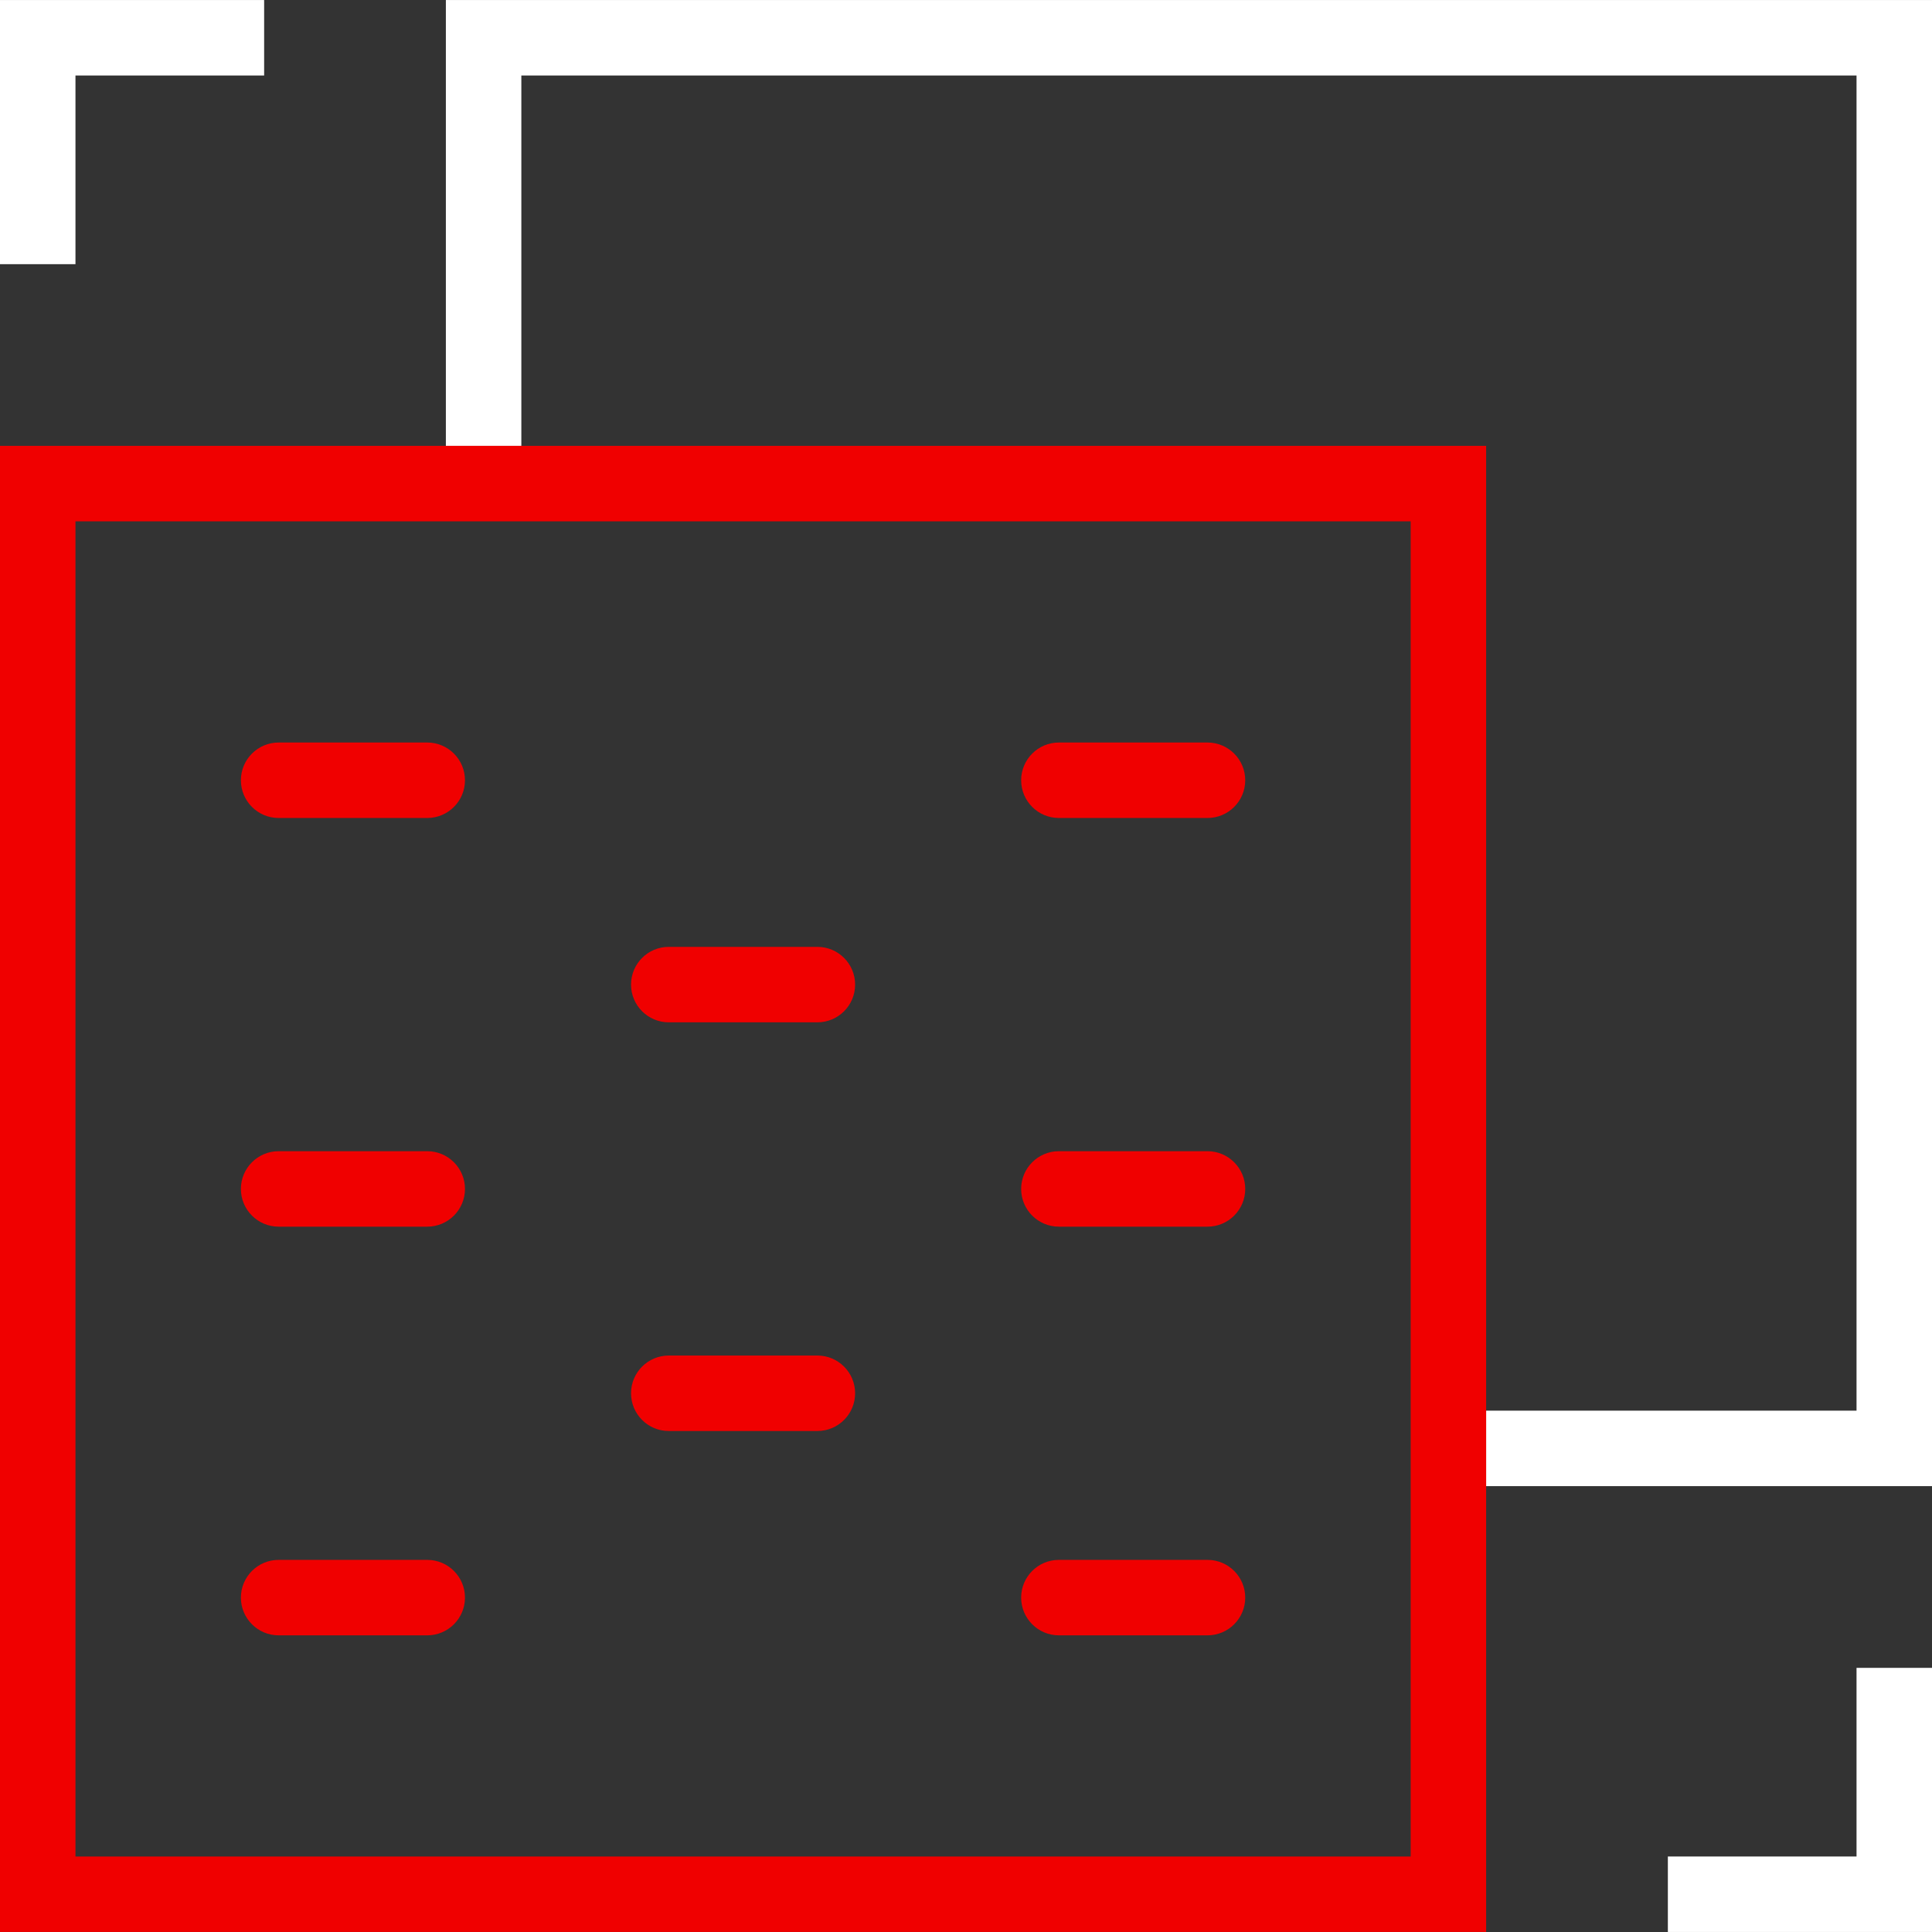
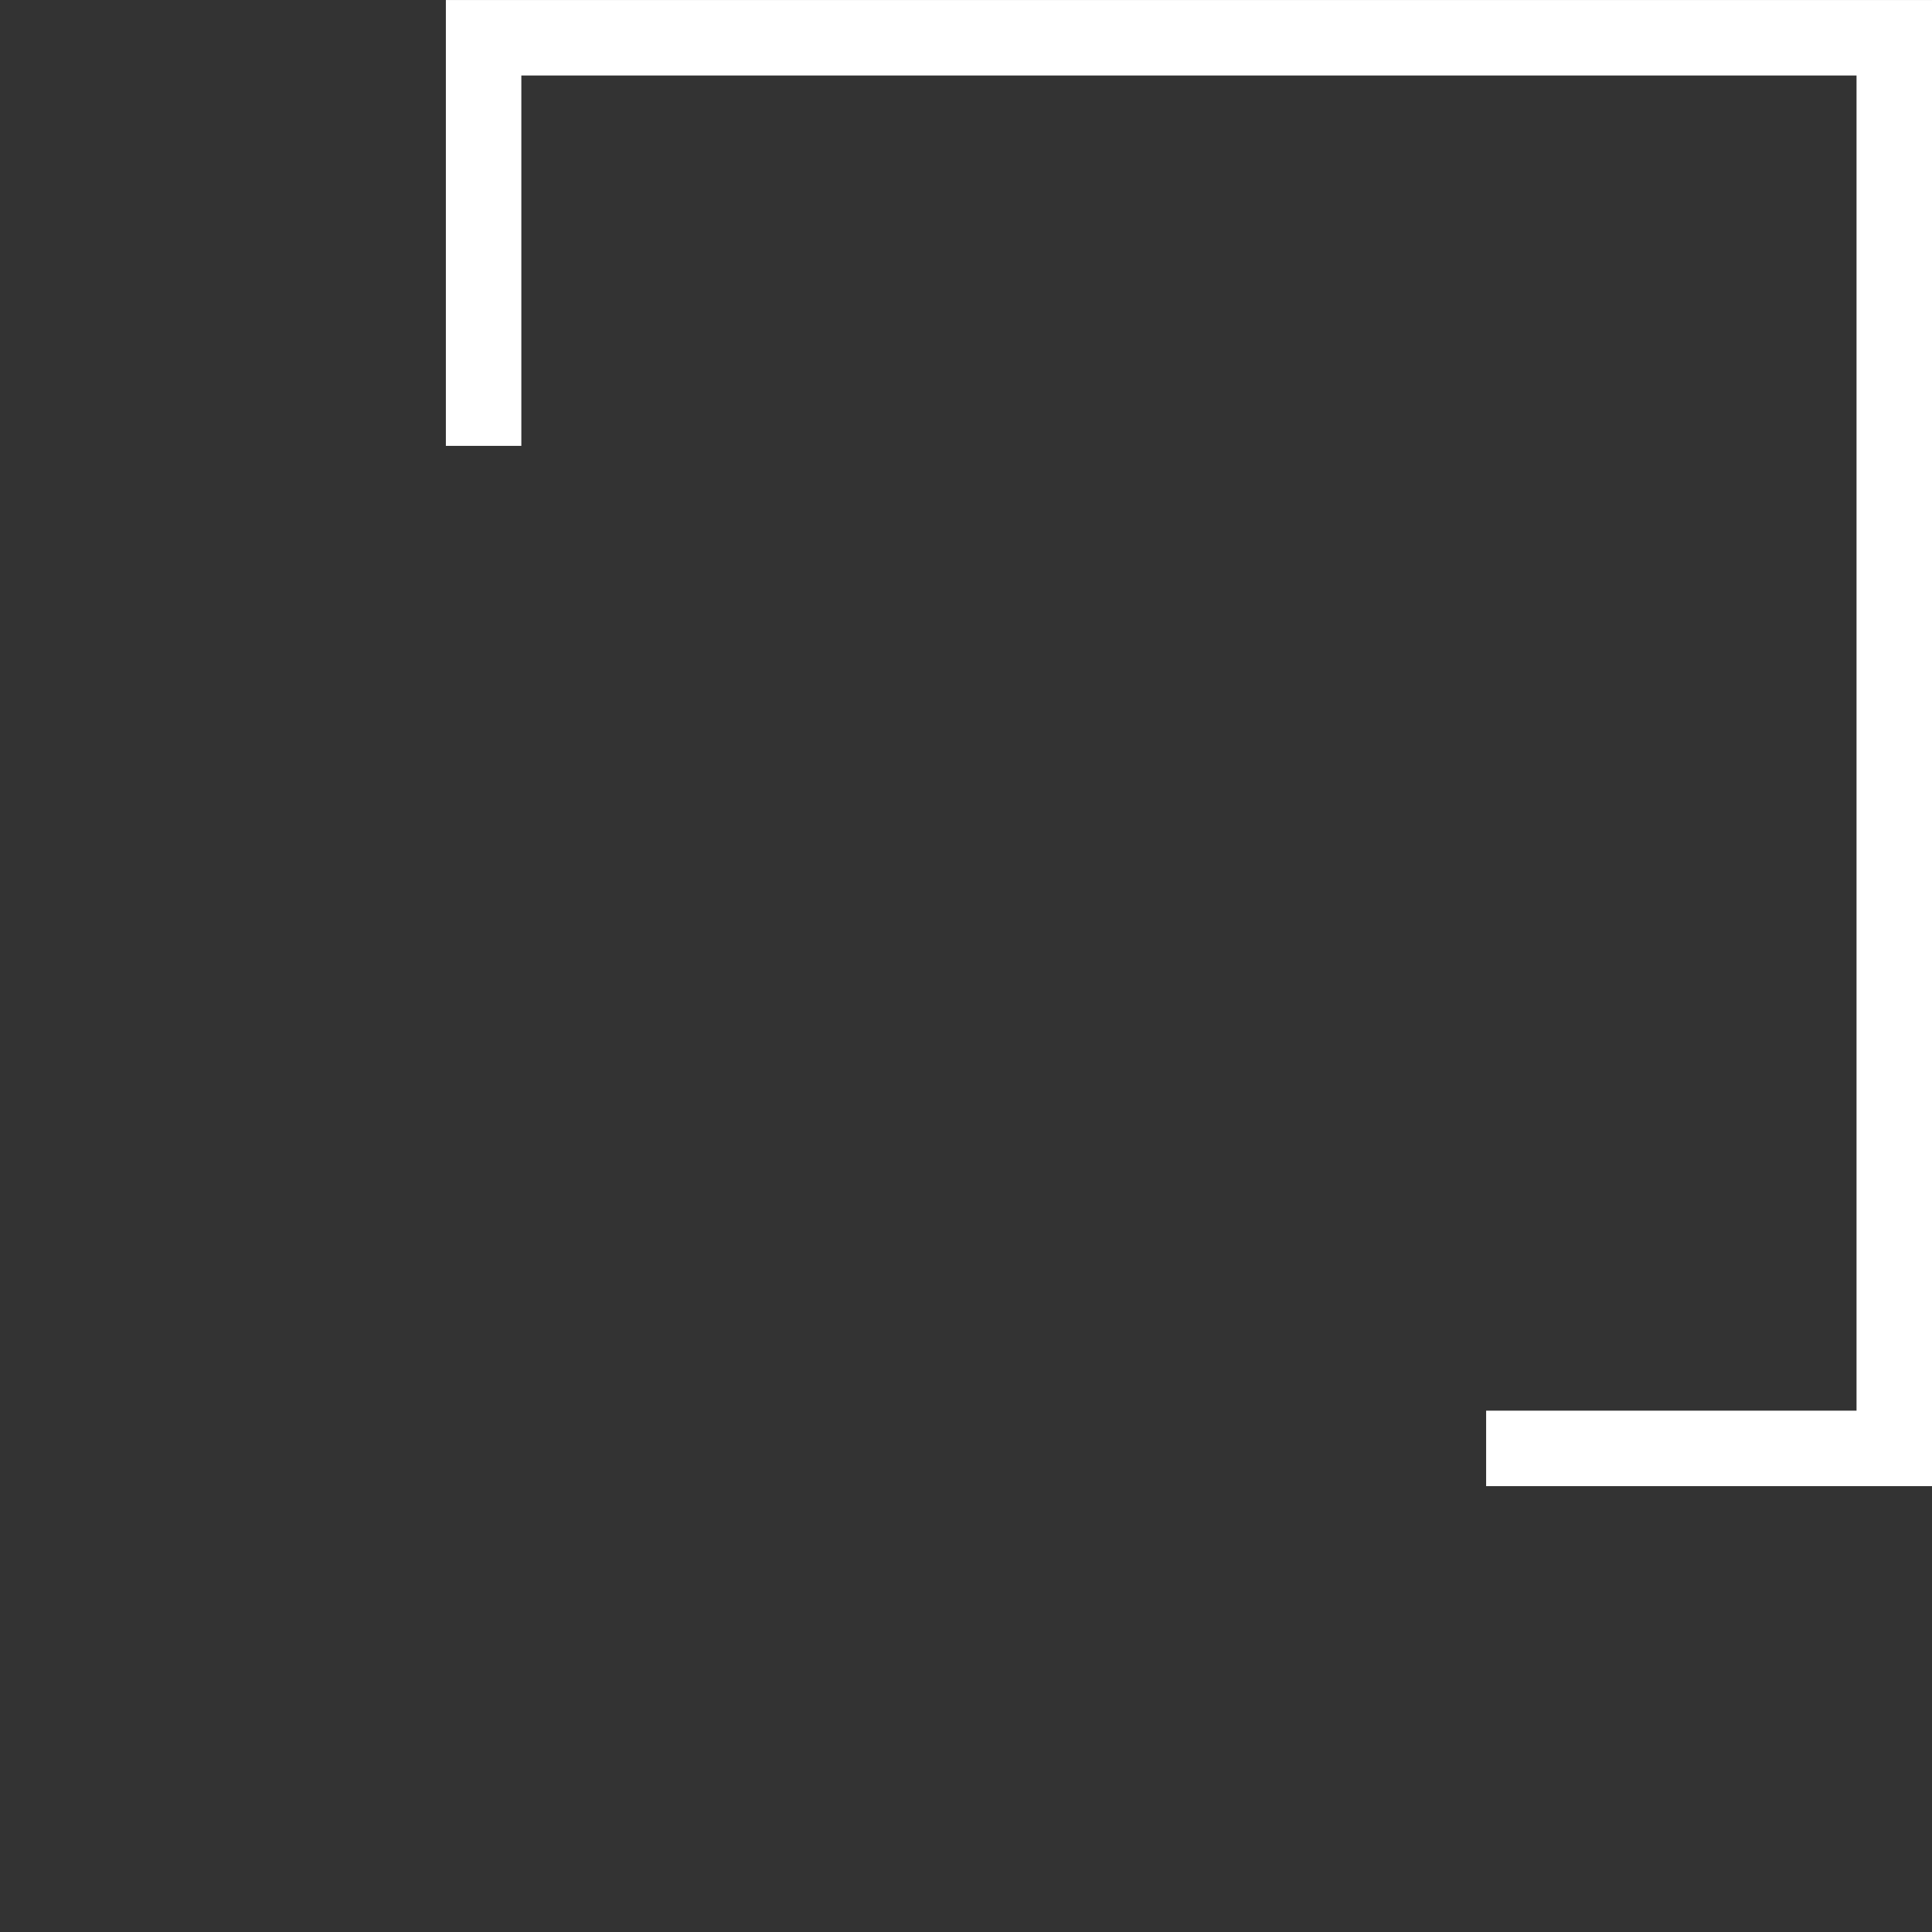
<svg xmlns="http://www.w3.org/2000/svg" version="1.1" id="Layer_1" x="0px" y="0px" width="64px" height="64px" viewBox="0 0 64 64" xml:space="preserve">
  <rect x="0" y="0" width="64" height="64" fill="#333333" stroke="none" />
  <g>
    <polygon fill="#FFFFFF" points="14.77,0.001 14.77,14.77 17.27,14.77 17.27,2.501 61.5,2.501 61.5,46.73 49.23,46.73 49.23,49.23 64,49.23 64,0.001 " />
-     <path fill="#F00000" d="M35.077,40.635H40c0.69,0,1.25-0.559,1.25-1.25c0-0.689-0.56-1.25-1.25-1.25h-4.923 c-0.69,0-1.25,0.561-1.25,1.25C33.827,40.076,34.387,40.635,35.077,40.635z M22.154,33.866h4.923c0.69,0,1.25-0.56,1.25-1.25 s-0.56-1.25-1.25-1.25h-4.923c-0.691,0-1.25,0.56-1.25,1.25S21.463,33.866,22.154,33.866z M35.077,54.173H40 c0.69,0,1.25-0.56,1.25-1.25s-0.56-1.25-1.25-1.25h-4.923c-0.69,0-1.25,0.56-1.25,1.25S34.387,54.173,35.077,54.173z M35.077,27.097H40c0.69,0,1.25-0.56,1.25-1.25s-0.56-1.25-1.25-1.25h-4.923c-0.69,0-1.25,0.56-1.25,1.25 S34.387,27.097,35.077,27.097z M0,14.77v49.229h49.23V14.77H0z M46.73,61.499H2.5V17.27h44.23V61.499z M9.23,54.173h4.923 c0.69,0,1.25-0.56,1.25-1.25s-0.56-1.25-1.25-1.25H9.23c-0.69,0-1.25,0.56-1.25,1.25S8.54,54.173,9.23,54.173z M22.154,47.404 h4.923c0.69,0,1.25-0.56,1.25-1.25s-0.56-1.25-1.25-1.25h-4.923c-0.691,0-1.25,0.56-1.25,1.25S21.463,47.404,22.154,47.404z M9.23,40.635h4.923c0.69,0,1.25-0.559,1.25-1.25c0-0.689-0.56-1.25-1.25-1.25H9.23c-0.69,0-1.25,0.561-1.25,1.25 C7.98,40.076,8.54,40.635,9.23,40.635z M9.23,27.097h4.923c0.69,0,1.25-0.56,1.25-1.25s-0.56-1.25-1.25-1.25H9.23 c-0.69,0-1.25,0.56-1.25,1.25S8.54,27.097,9.23,27.097z" />
    <g>
-       <polygon fill="#FFFFFF" points="2.5,8.751 0,8.751 0,0.001 8.75,0.001 8.75,2.501 2.5,2.501 " />
-       <polygon fill="#FFFFFF" points="64,63.999 55.25,63.999 55.25,61.499 61.5,61.499 61.5,55.25 64,55.25 " />
-     </g>
+       </g>
  </g>
</svg>